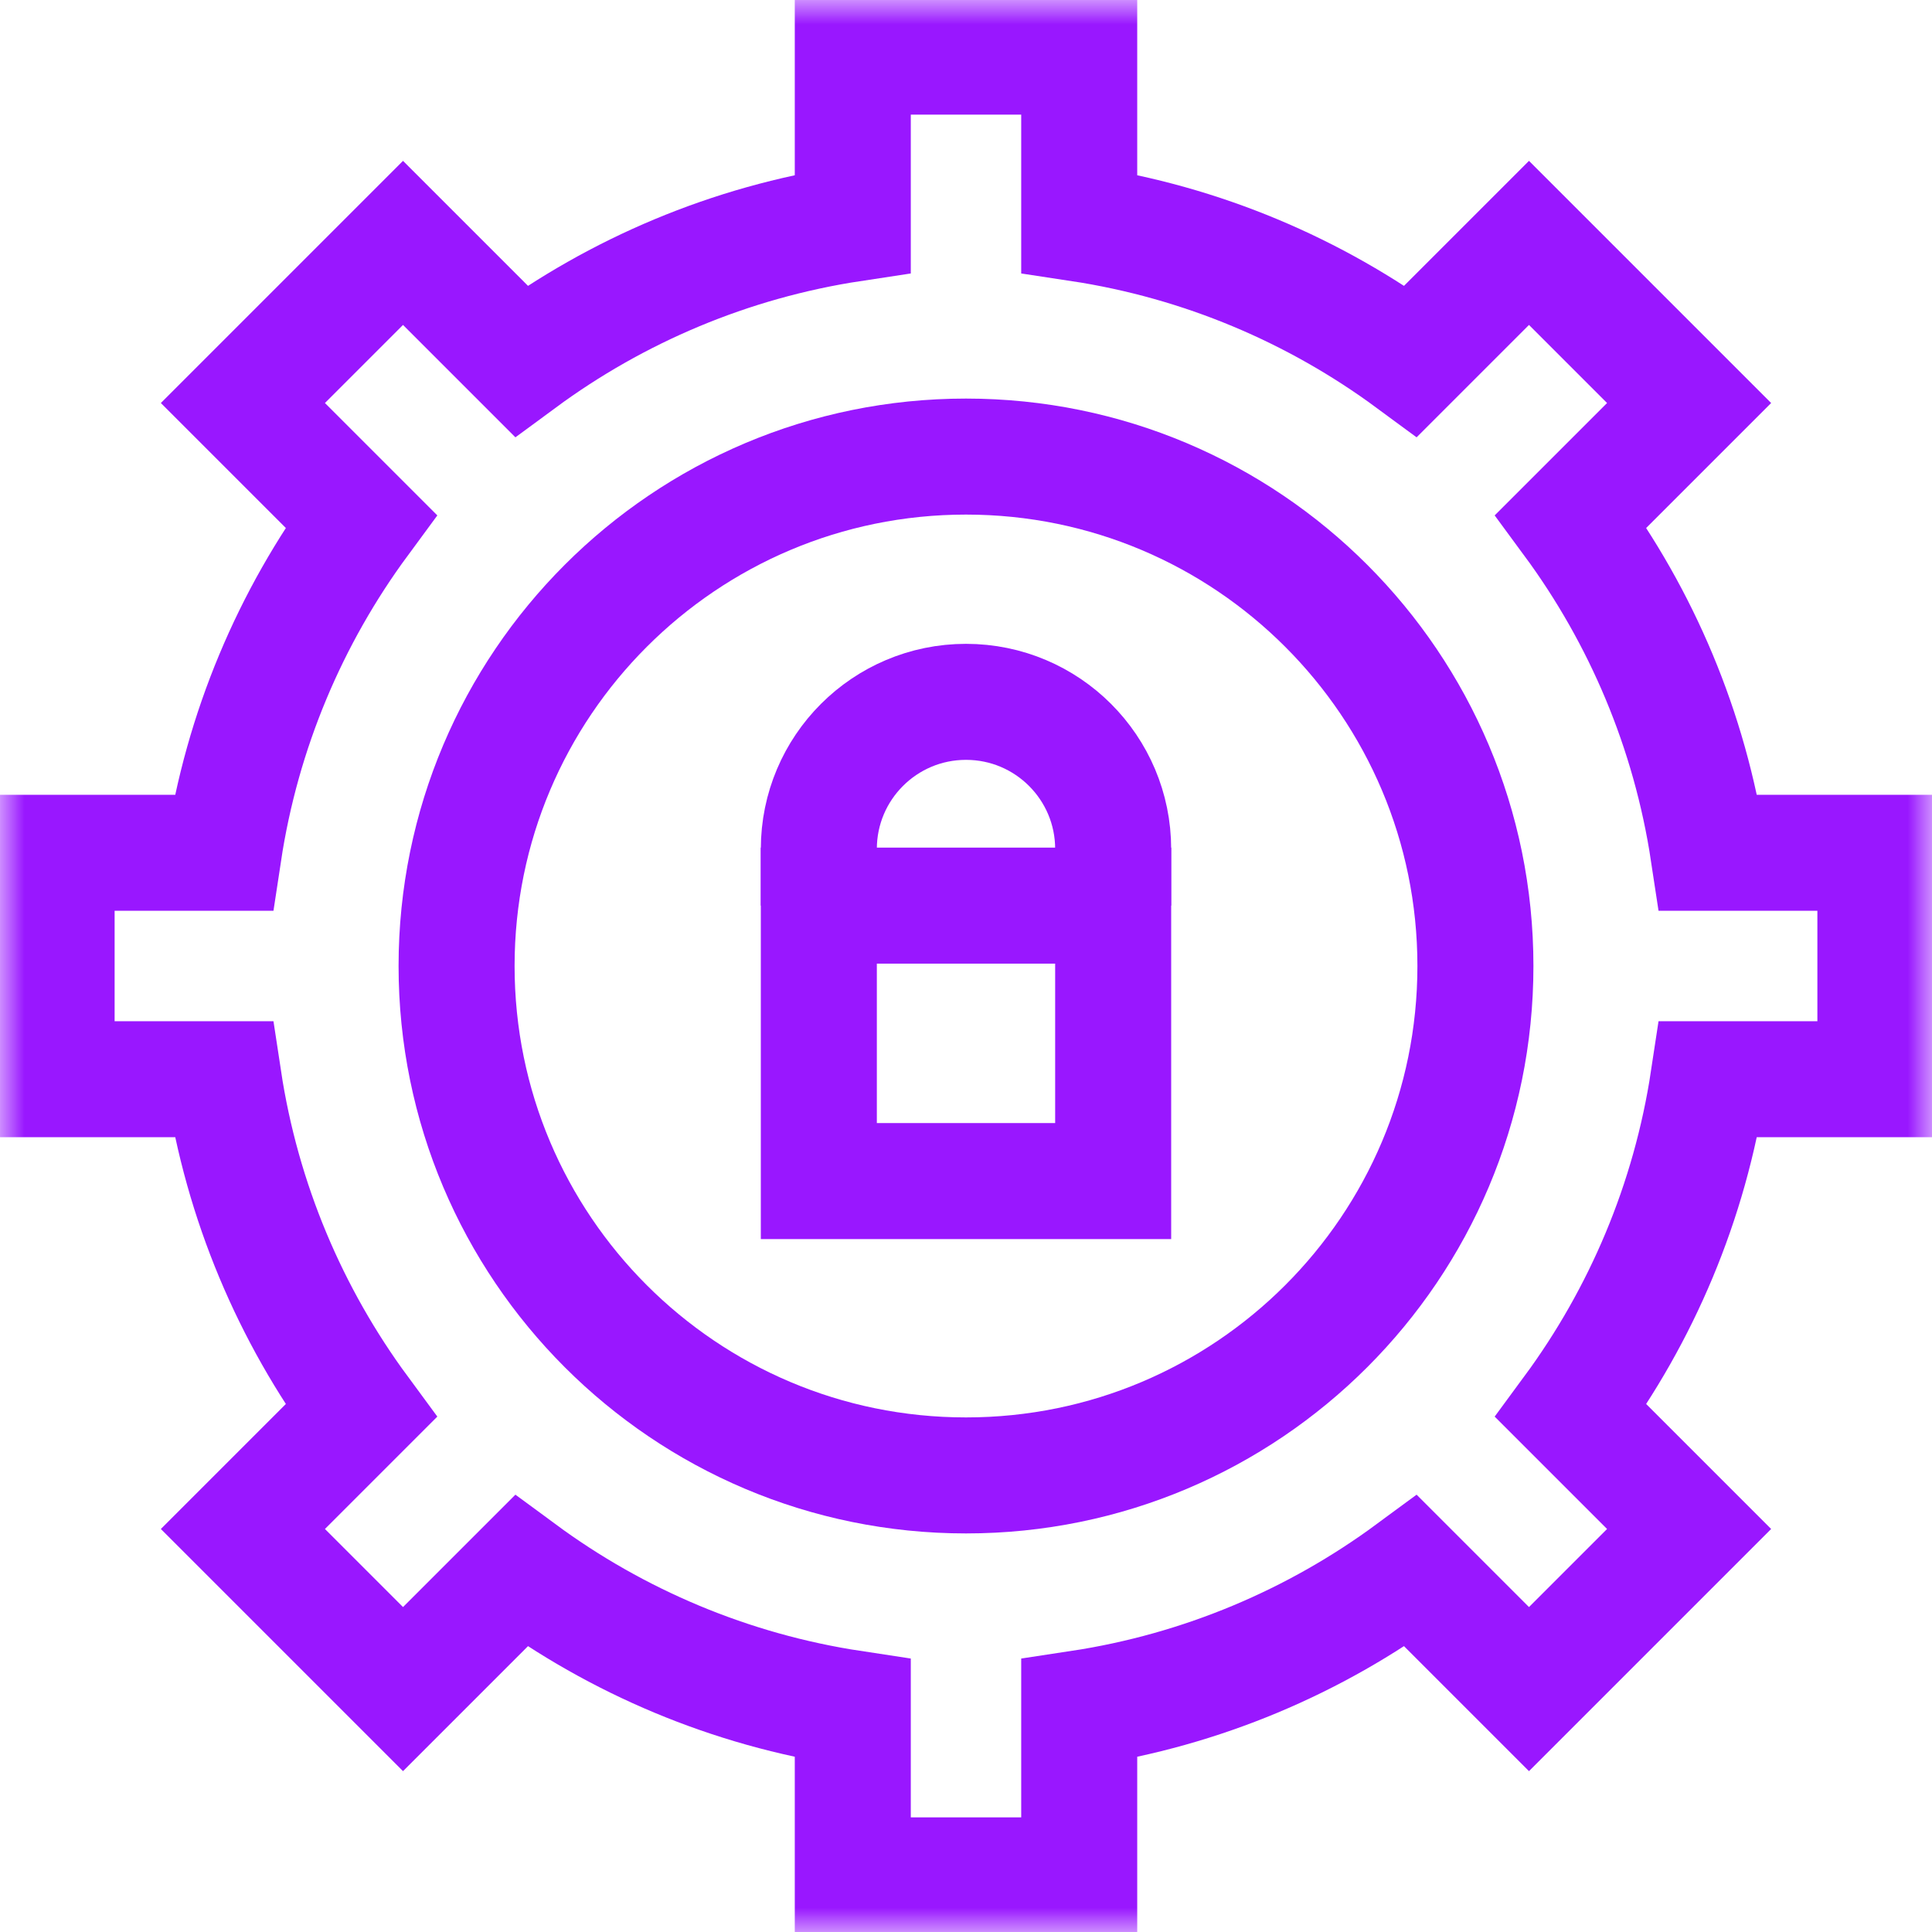
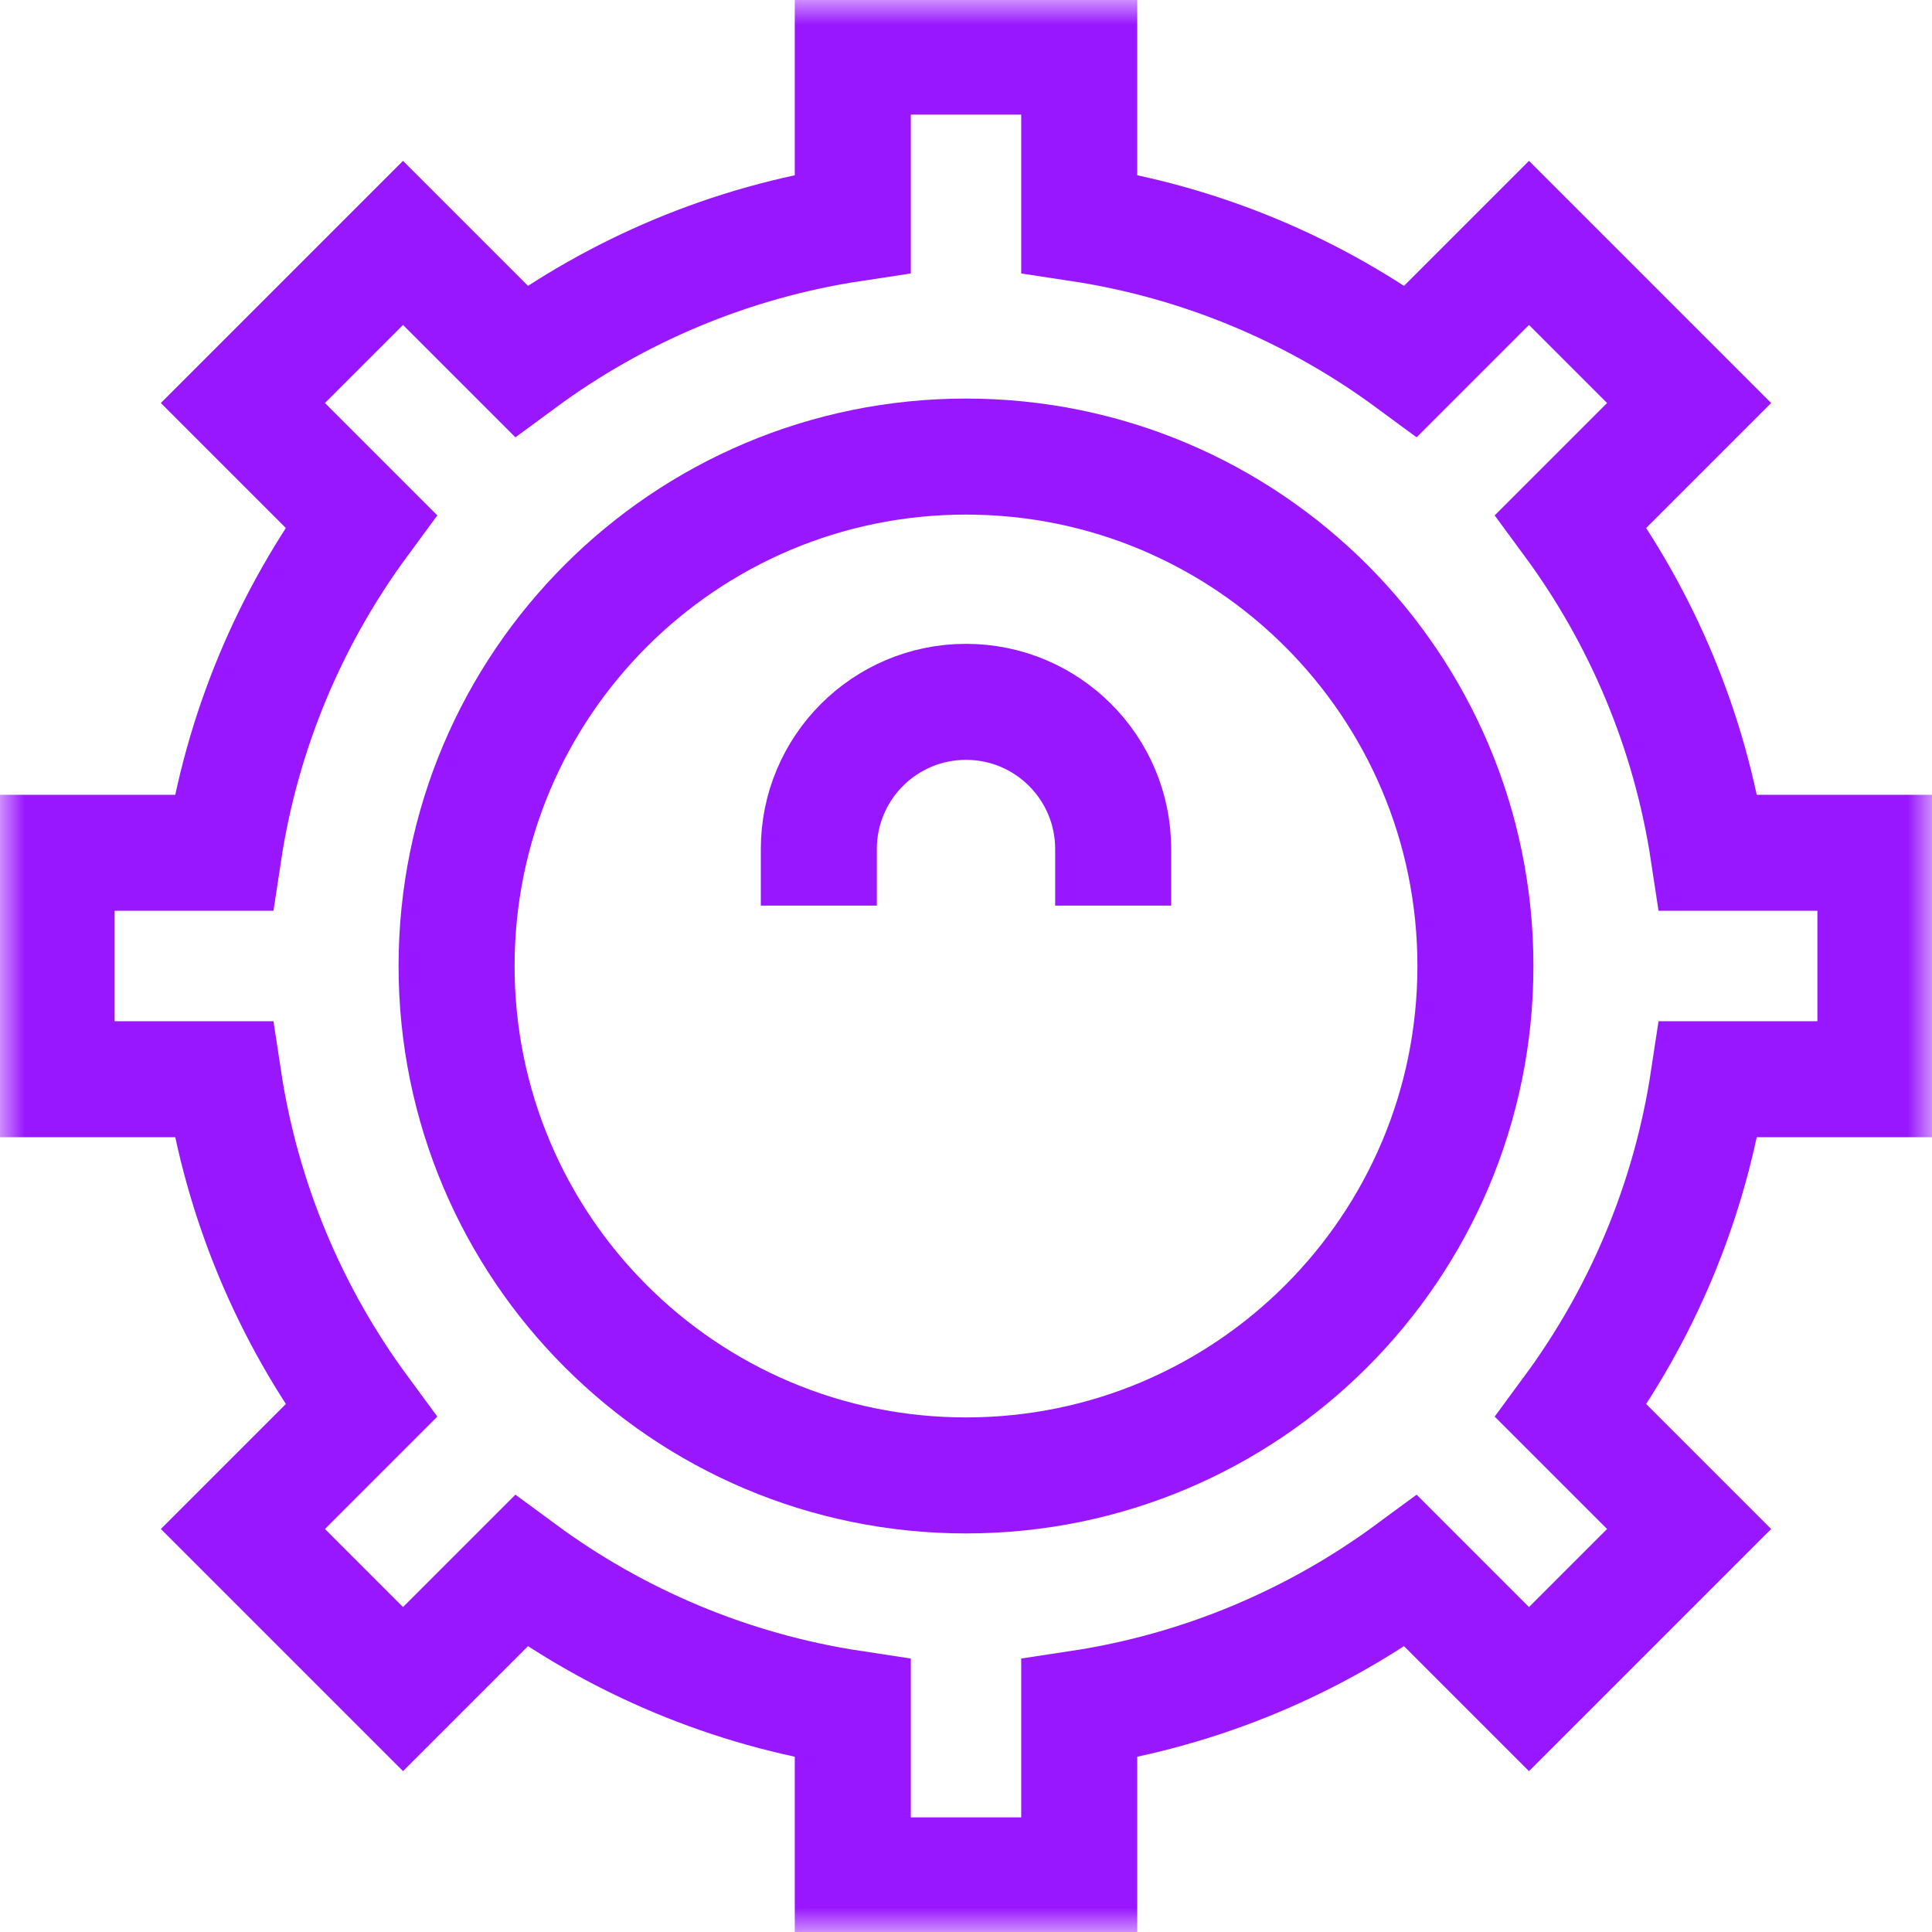
<svg xmlns="http://www.w3.org/2000/svg" width="40" height="40" viewBox="0 0 40 40" fill="none">
  <g clip-path="url(#clip0_11029_36445)">
    <mask id="mask0_11029_36445" style="mask-type:luminance" maskUnits="userSpaceOnUse" x="0" y="0" width="40" height="40">
      <path d="M0 0H40V40H0V0Z" fill="white" />
    </mask>
    <g mask="url(#mask0_11029_36445)">
      <path d="M30.547 20C30.547 14.175 25.825 9.453 20 9.453C14.175 9.453 9.453 14.175 9.453 20C9.453 25.825 14.175 30.547 20 30.547C25.825 30.547 30.547 25.825 30.547 20Z" stroke="#9917FF" stroke-width="2.402" stroke-miterlimit="10" />
-       <path d="M23.047 24.453H16.953V18.75H23.047V24.453Z" stroke="#9917FF" stroke-width="2.402" stroke-miterlimit="10" />
      <path d="M16.953 18.75V17.578C16.953 15.895 18.317 14.531 20 14.531C21.683 14.531 23.047 15.895 23.047 17.578V18.75" stroke="#9917FF" stroke-width="2.402" stroke-miterlimit="10" />
      <path d="M38.828 22.344V17.656H35.371C34.986 15.113 33.985 12.772 32.525 10.79L34.971 8.344L31.656 5.029L29.21 7.475C27.228 6.015 24.887 5.014 22.344 4.629V1.172H17.656V4.629C15.113 5.014 12.772 6.015 10.79 7.475L8.344 5.029L5.029 8.344L7.475 10.79C6.015 12.772 5.014 15.113 4.629 17.656H1.172V22.344H4.629C5.014 24.887 6.015 27.228 7.475 29.21L5.029 31.656L8.344 34.971L10.79 32.525C12.772 33.985 15.113 34.986 17.656 35.371V38.828H22.344V35.371C24.887 34.986 27.228 33.985 29.21 32.525L31.656 34.971L34.971 31.656L32.525 29.21C33.985 27.228 34.986 24.887 35.371 22.344H38.828Z" stroke="#9917FF" stroke-width="2.402" stroke-miterlimit="10" />
    </g>
  </g>
  <defs>
    <clipPath id="clip0_11029_36445">
      <rect width="40" height="40" fill="white" />
    </clipPath>
  </defs>
</svg>